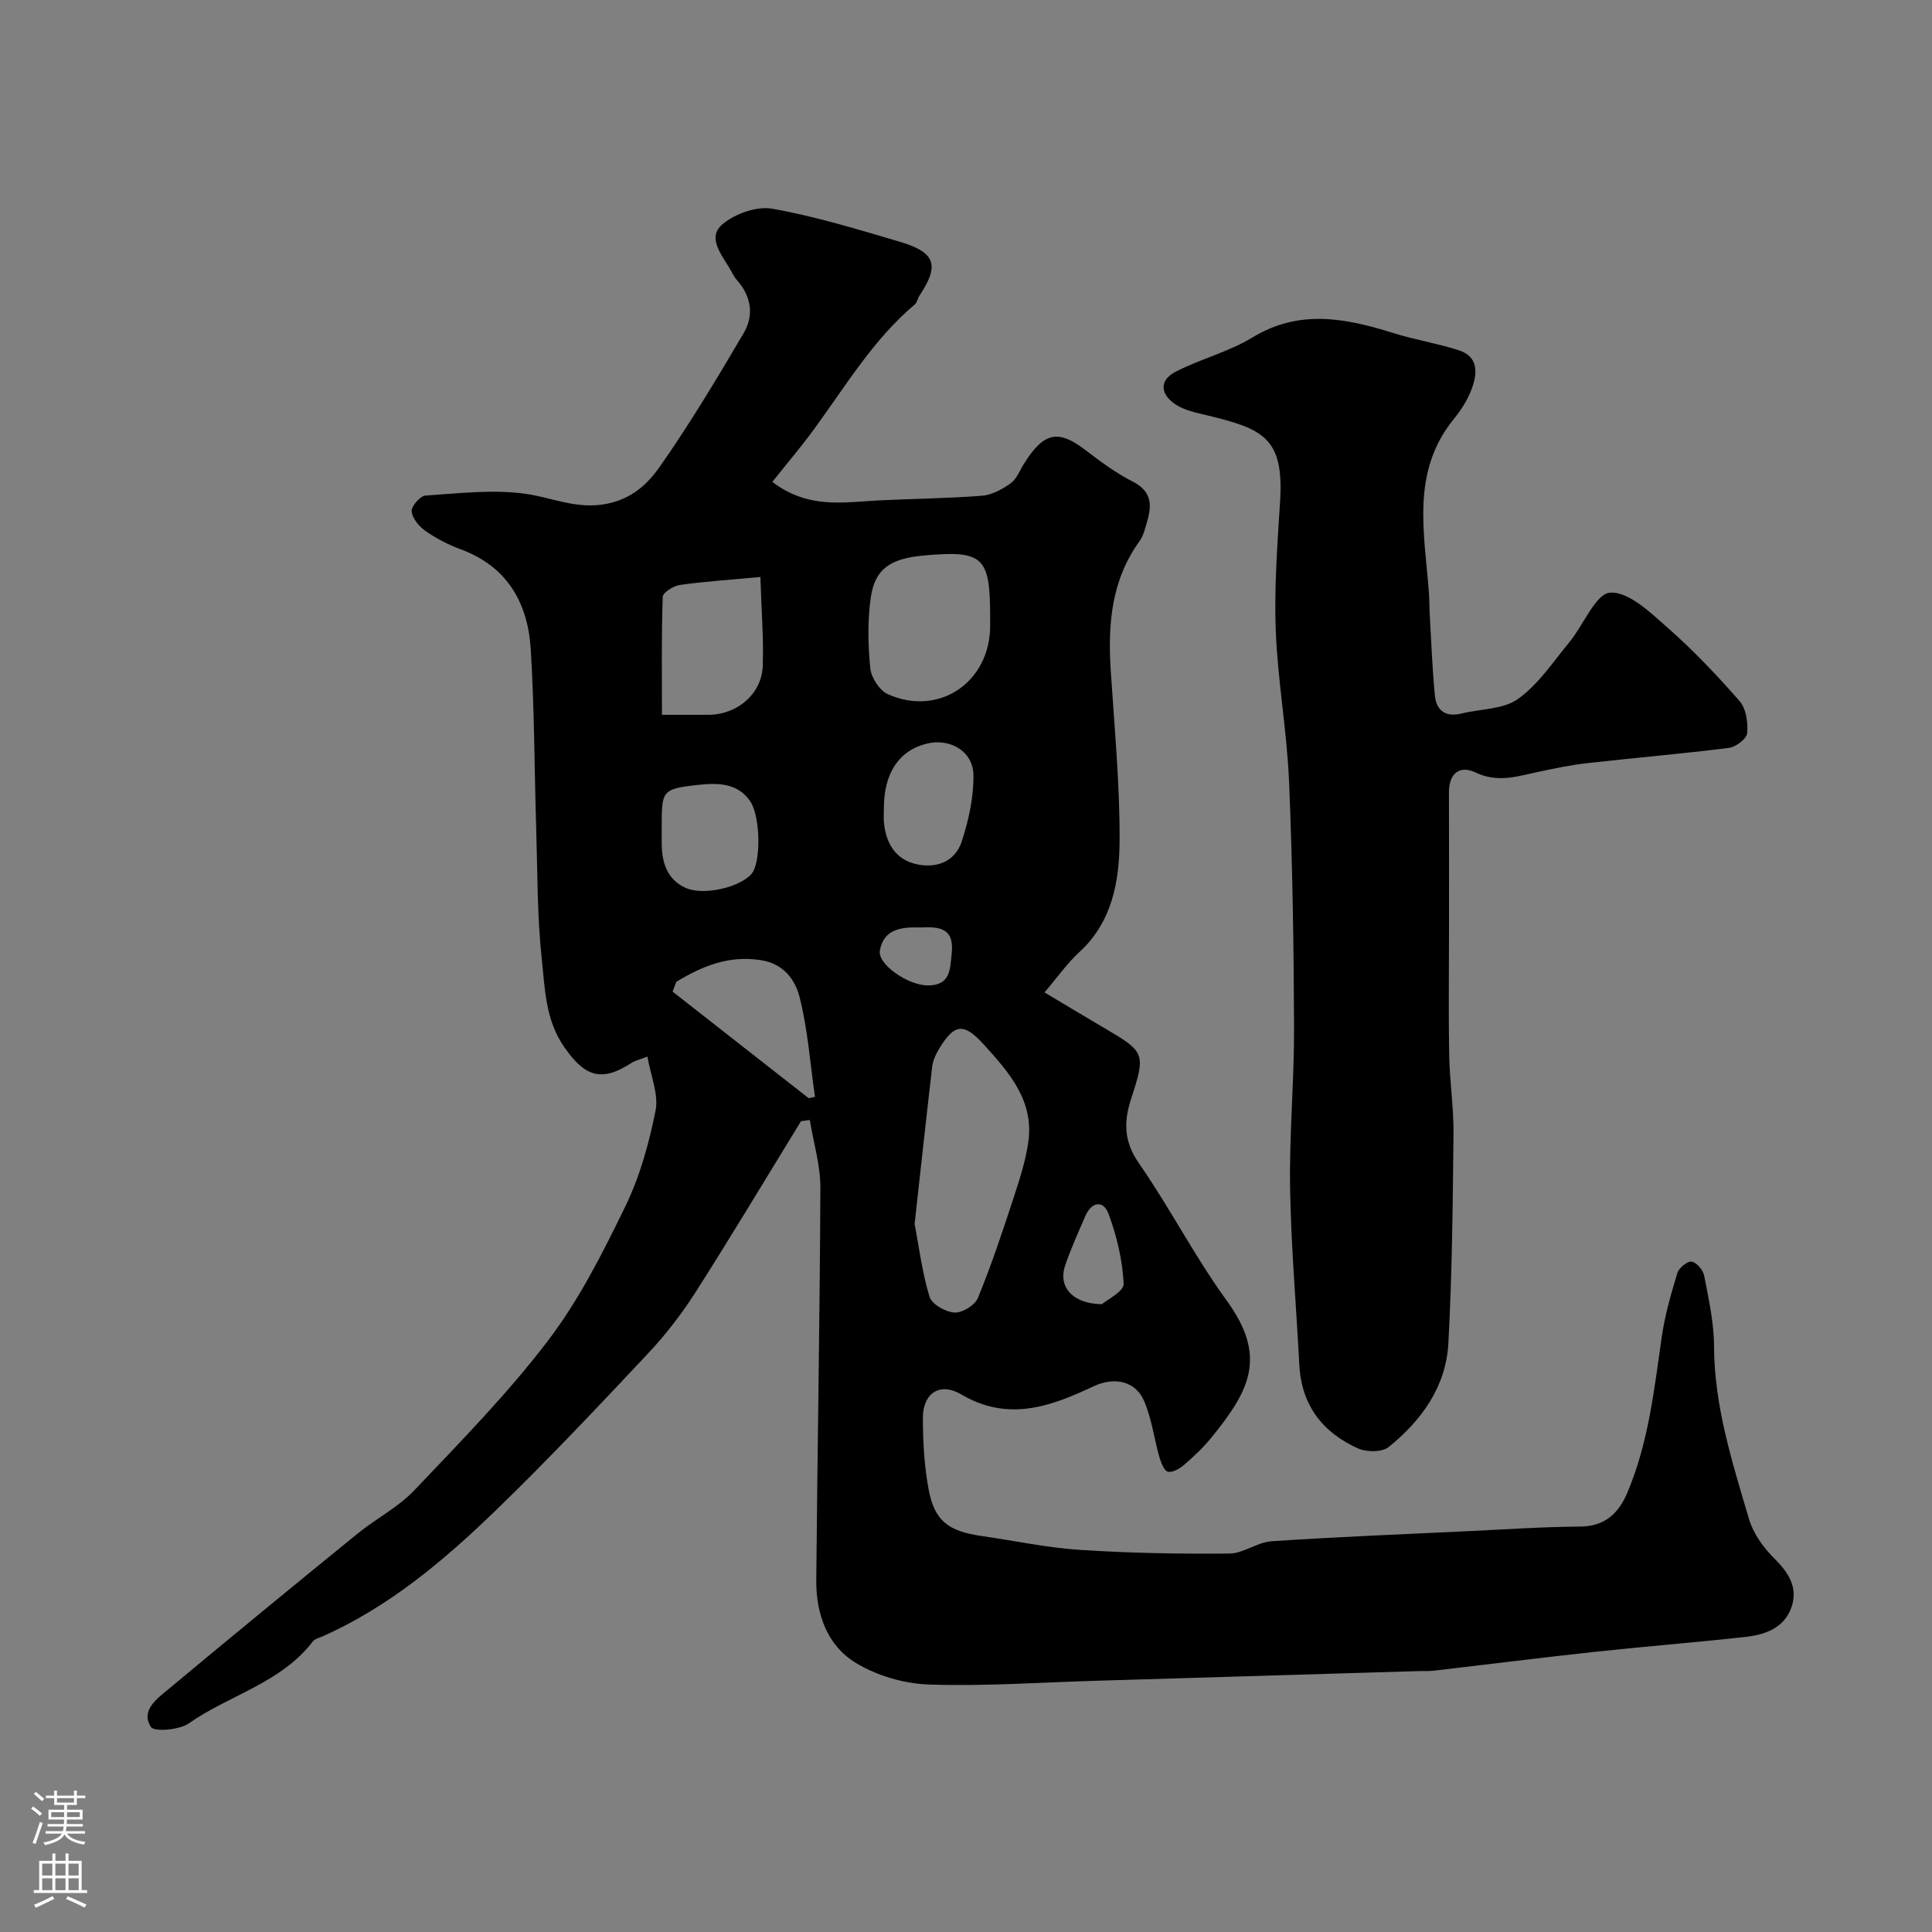
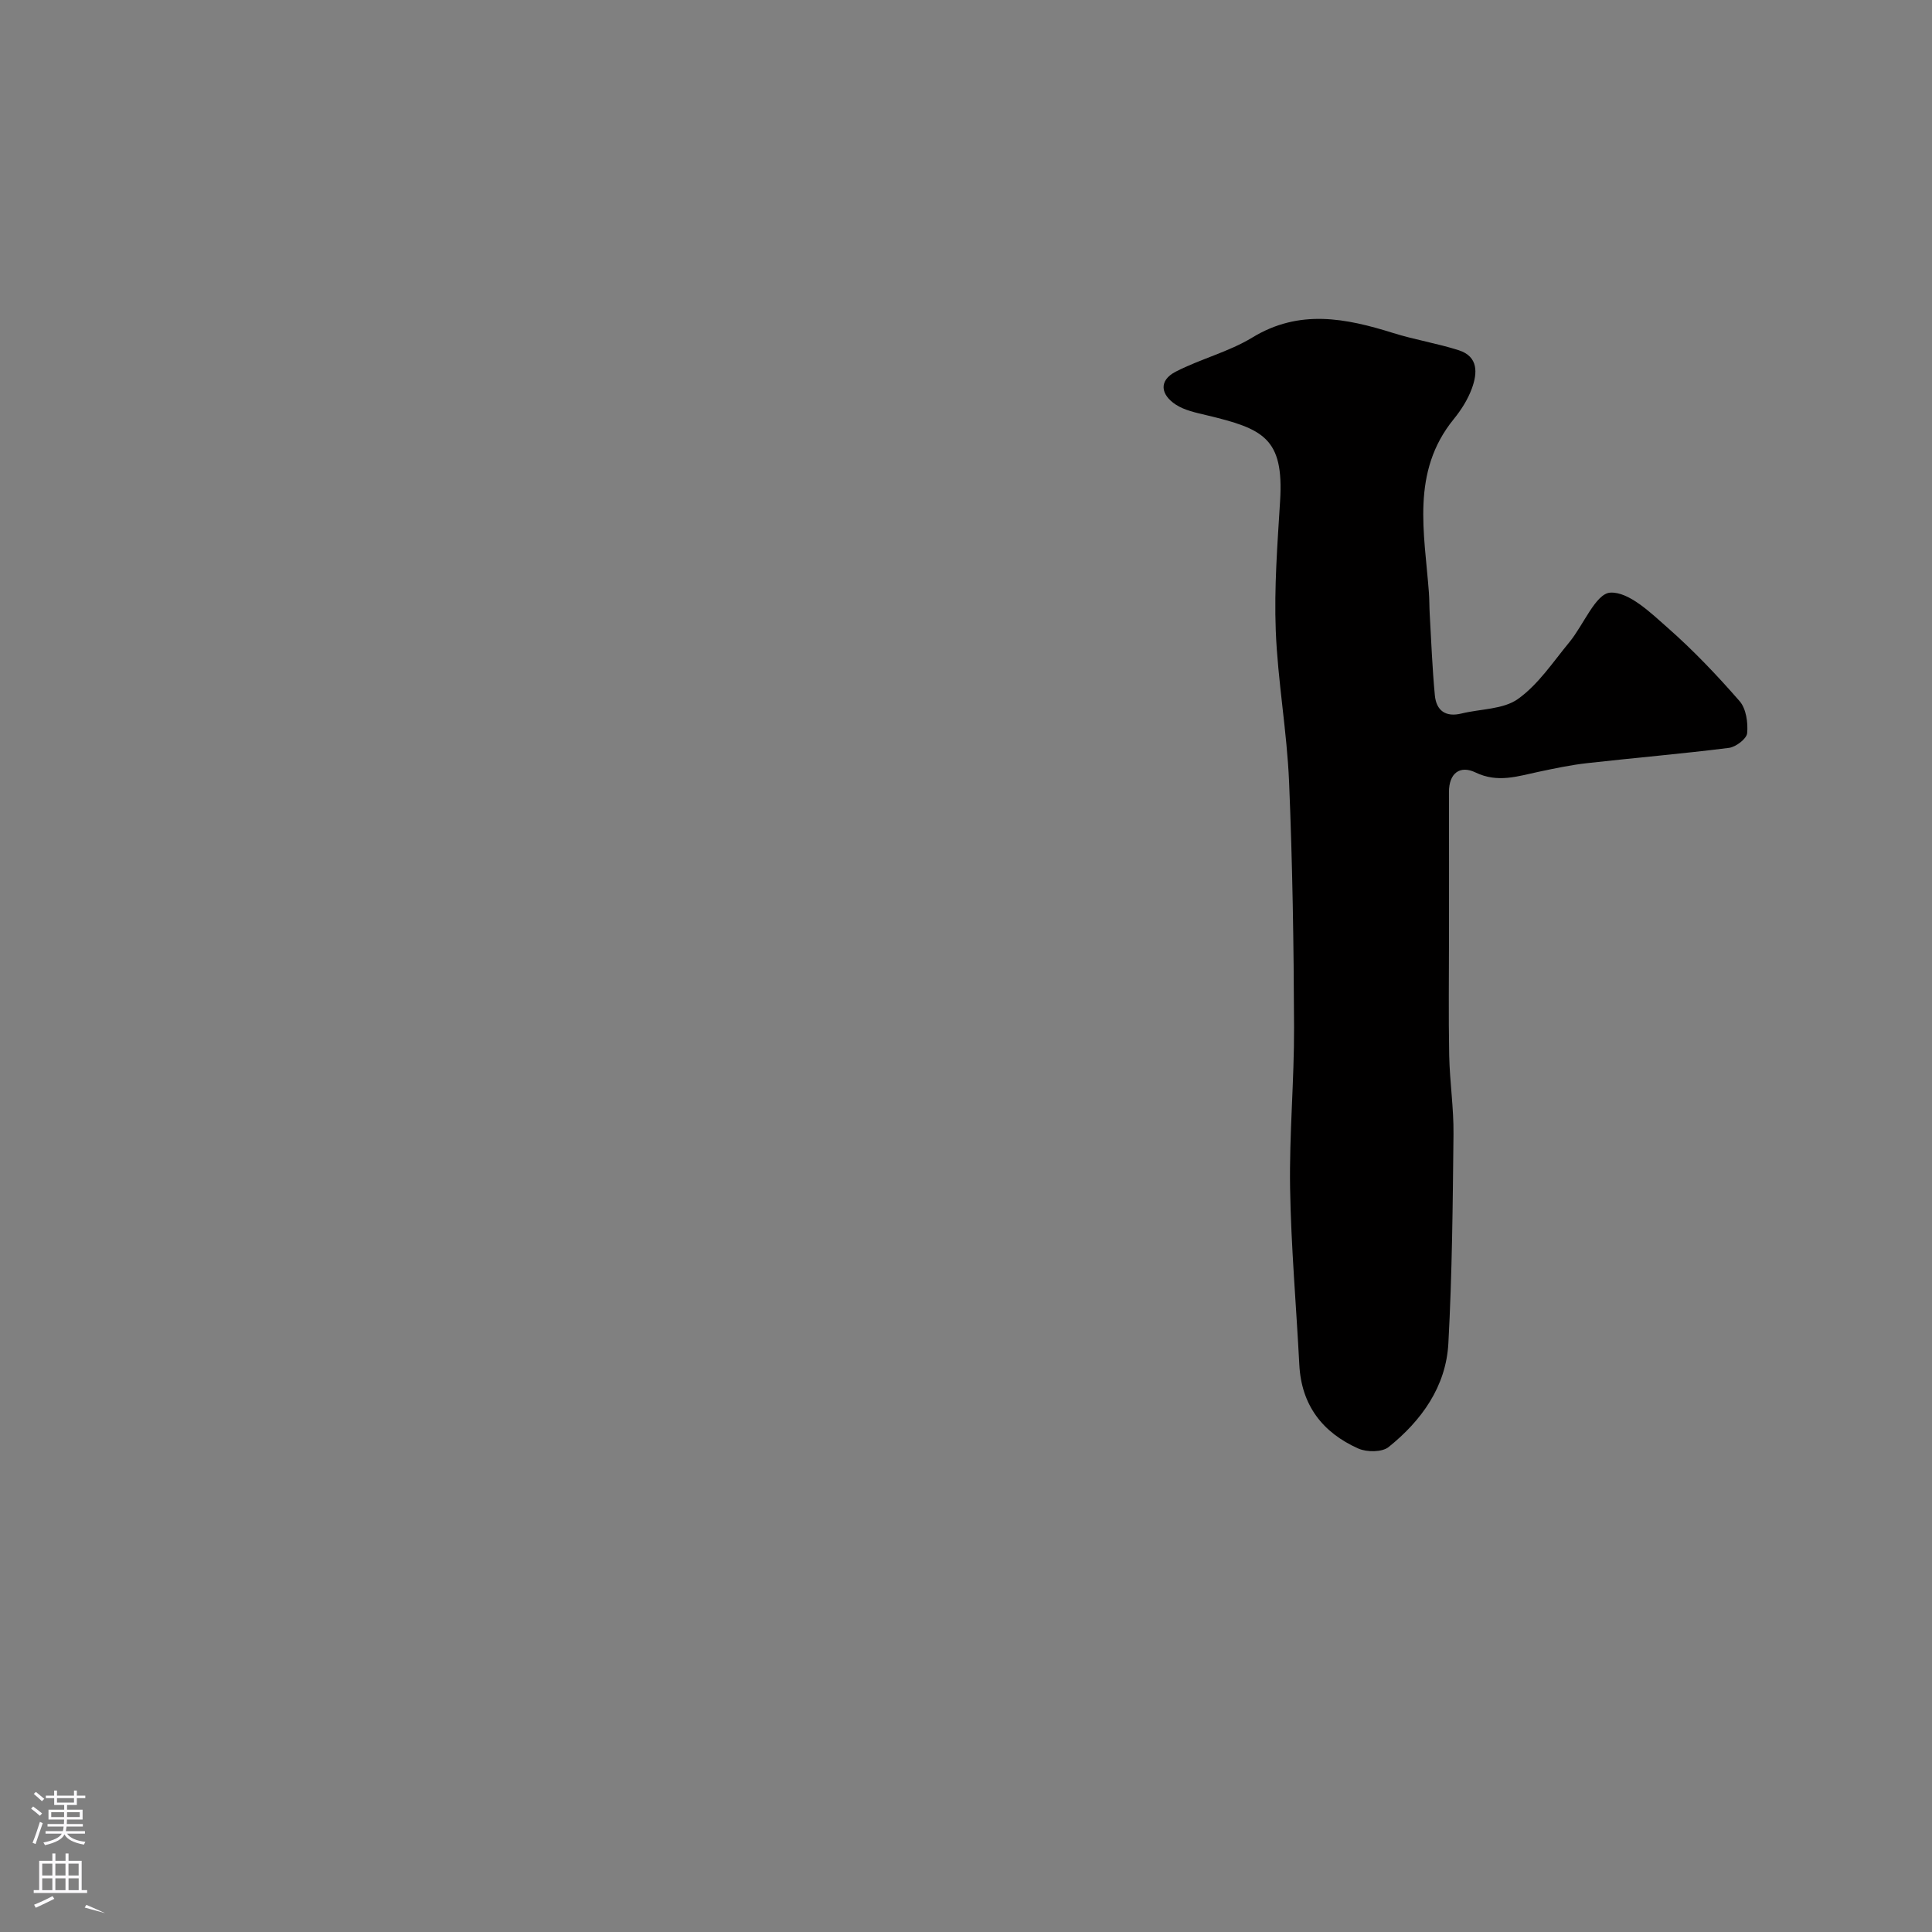
<svg xmlns="http://www.w3.org/2000/svg" enable-background="new 0 0 400 400" viewBox="0 0 400 400">
  <rect x="0" y="0" width="400" height="400" fill="#808080" stroke="none" />
-   <path d="m165.84 232.13c-7.23 11.78-14.33 23.65-21.76 35.3-2.89 4.53-6.23 8.87-9.9 12.78-10.28 10.95-20.59 21.89-31.37 32.34-10.8 10.46-22.28 20.19-36.27 26.35-.59.26-1.37.42-1.72.88-6.58 8.65-17.28 11.12-25.71 17.01-1.98 1.39-7.18 1.82-7.86.76-2.2-3.45 1.28-5.86 3.68-7.87 12.98-10.82 26.05-21.55 39.16-32.21 3.8-3.09 8.35-5.4 11.68-8.91 9.55-10.05 19.33-20.01 27.7-31.01 6.43-8.44 11.33-18.18 16-27.78 3.01-6.19 4.91-13.07 6.26-19.84.67-3.38-1.02-7.23-1.69-11.18-1.57.62-2.56.84-3.35 1.35-6.2 4.01-9.62 2.8-13.86-3.3-3.93-5.65-3.99-12.05-4.66-18.21-.97-9.03-.88-18.18-1.16-27.29-.38-12.27-.37-24.55-1.12-36.8-.58-9.61-4.8-17.18-14.5-20.77-2.57-.95-5.07-2.25-7.31-3.81-1.32-.92-2.71-2.59-2.85-4.05-.1-1.04 1.77-3.2 2.86-3.27 6.95-.45 14.05-1.33 20.86-.34 5.53.8 10.5 3.26 16.65 2.05 5.28-1.04 8.51-4.14 11-7.68 6.24-8.9 11.85-18.28 17.37-27.66 2.16-3.66 1.6-7.6-1.38-10.96-.64-.72-1.05-1.65-1.55-2.49-1.72-2.89-4.65-6.38-1.48-9.07 2.59-2.19 7.09-3.81 10.31-3.24 8.9 1.57 17.62 4.25 26.31 6.81 7.57 2.23 8.4 4.86 4.14 11.27-.36.54-.44 1.34-.9 1.72-8.62 7.27-14.32 16.88-20.86 25.82-2.68 3.67-5.63 7.14-8.66 10.94 7.5 5.69 14.8 4.19 21.94 3.84 7.15-.36 14.32-.41 21.45-.97 2.06-.16 4.22-1.34 5.96-2.58 1.24-.88 1.87-2.63 2.73-4.01 4.25-6.83 7.29-7.05 12.79-2.84 3.11 2.38 6.3 4.75 9.77 6.51 3.89 1.98 3.98 4.82 2.96 8.26-.41 1.39-.75 2.92-1.57 4.06-5.87 8.1-6.58 17.27-5.96 26.81.75 11.69 1.88 23.38 1.83 35.07-.04 8.44-1.46 16.92-8.38 23.25-2.5 2.29-4.47 5.15-7.16 8.3 4.52 2.7 8.53 5.12 12.57 7.49 8.21 4.82 8.41 5.17 5.37 14.49-1.56 4.77-1.55 8.86 1.6 13.39 6.41 9.22 11.55 19.32 18.15 28.39 8.46 11.64 4.83 18.57-3.07 28.32-1.67 2.06-3.63 3.92-5.63 5.66-.94.81-2.4 1.69-3.43 1.5-.76-.13-1.45-1.89-1.78-3.03-1.11-3.87-1.59-8-3.18-11.65-1.83-4.2-6.26-4.99-10.43-3.02-8.86 4.18-17.69 7.43-27.41 1.69-4.44-2.62-7.96-.24-7.95 4.88.01 4.92.29 9.91 1.18 14.74 1.22 6.57 4.09 8.71 11.02 9.7 6.79.97 13.54 2.43 20.36 2.87 10.27.67 20.59.85 30.88.76 2.92-.03 5.79-2.35 8.75-2.55 13.68-.91 27.39-1.46 41.09-2.11 7.6-.36 15.2-.88 22.8-.93 5.11-.03 7.94-2.73 9.74-6.94 4.4-10.32 5.58-21.36 7.16-32.33.64-4.49 1.92-8.9 3.24-13.25.32-1.05 2.08-2.47 2.96-2.33 1.02.16 2.36 1.75 2.58 2.9.92 4.81 2.02 9.69 2.04 14.55.04 12.48 3.79 24.15 7.25 35.86.88 2.99 2.98 5.9 5.22 8.13 3.03 3 5.02 6.13 3.51 10.26-1.53 4.17-5.43 5.55-9.42 5.99-10.44 1.16-20.92 1.98-31.37 3.11-11.07 1.2-22.12 2.6-33.19 3.89-1.15.13-2.33.05-3.5.09-22.2.67-44.4 1.34-66.6 2-11.48.34-22.99 1.16-34.45.77-5.16-.17-10.81-1.83-15.2-4.52-5.87-3.58-8.17-10.12-8.12-17 .23-27.1.74-54.2.85-81.3.02-4.68-1.42-9.37-2.19-14.06-.58.09-1.2.17-1.82.25zm23.52 21.28c.95 4.94 1.58 10.16 3.1 15.1.48 1.54 3.32 3.13 5.16 3.24 1.6.09 4.22-1.51 4.83-3 2.71-6.56 4.96-13.32 7.18-20.07 1.31-4 2.67-8.07 3.27-12.21 1.24-8.58-4.03-14.51-9.25-20.25-4.15-4.56-6.08-4.28-9.26.99-.66 1.1-1.24 2.37-1.39 3.62-1.25 10.75-2.41 21.49-3.64 32.58zm15.64-123.84c0-.66 0-1.33 0-1.99-.01-12.34-1.47-13.68-13.73-12.57-6.93.63-10.14 2.76-10.99 8.73-.68 4.8-.58 9.79-.1 14.62.19 1.93 1.91 4.58 3.63 5.36 10.59 4.75 21.19-2.49 21.19-14.15zm-47.57-10.11c-6.55.61-11.64.93-16.67 1.65-1.33.19-3.52 1.57-3.55 2.46-.28 8.07-.16 16.15-.16 24.42 3.7 0 6.68.01 9.67 0 5.91-.03 10.98-4.3 11.2-10.11.2-5.83-.29-11.71-.49-18.42zm-17.42 83.82c-.25.67-.51 1.35-.76 2.02 9.4 7.36 18.79 14.72 28.19 22.08.43-.1.86-.19 1.29-.29-.99-6.88-1.48-13.89-3.17-20.59-.89-3.56-3.23-6.94-7.96-7.7-6.71-1.08-12.22 1.24-17.59 4.48zm42.99-35.98c0 1-.08 2 .01 2.98.39 4.22 2.34 7.59 6.55 8.6 4.2 1 8.19-.4 9.59-4.74 1.41-4.39 2.46-9.12 2.39-13.68-.07-4.94-4.87-7.68-9.66-6.5-5.74 1.4-8.88 6.11-8.88 13.34zm-46 4.05c0 1 .01 1.99 0 2.99-.05 4.02 1.03 7.68 4.86 9.45 3.8 1.76 11.4-.13 13.73-2.86 1.99-2.32 1.89-11.84-.27-15.04-2.72-4.03-7.28-3.78-11.02-3.36-7.35.81-7.3 1.26-7.3 8.82zm91.12 98.67c.96-.84 4.59-2.62 4.52-4.23-.23-4.9-1.43-9.91-3.15-14.54-1.02-2.77-3.48-2.49-4.77.49-1.47 3.41-3.02 6.8-4.21 10.31-1.43 4.25 1.38 7.87 7.61 7.97zm-37.51-78c-3.86-.13-7.66.26-8.44 4.77-.5 2.9 5.84 7.18 9.83 7.23 4.84.06 4.7-3.35 5.05-6.74.54-5.32-2.82-5.42-6.44-5.26z" fill="#010000" />
  <path d="m300 193.53c0 8.33-.12 16.66.04 24.99.11 5.44.95 10.87.89 16.3-.15 14.43-.28 28.88-1.06 43.29-.48 8.97-5.55 16-12.38 21.49-1.35 1.08-4.5 1.08-6.25.31-7.4-3.29-11.8-8.96-12.23-17.35-.63-12.2-1.71-24.39-1.91-36.6-.18-11.09.86-22.2.82-33.29-.06-16.93-.32-33.87-1.03-50.79-.44-10.47-2.35-20.88-2.76-31.36-.34-8.91.35-17.87.9-26.79.81-13.08-3.5-14.96-15.25-17.77-2.17-.52-4.51-1-6.33-2.18-3.12-2.03-3.65-4.97-.01-6.84 5.14-2.64 10.94-4.08 15.84-7.06 9.75-5.94 19.34-4.01 29.21-.92 4.44 1.39 9.08 2.13 13.52 3.55 4.12 1.32 3.88 4.77 2.72 7.93-.83 2.26-2.2 4.43-3.73 6.31-8.95 10.98-6.07 23.59-5.16 35.95.11 1.49.08 2.99.17 4.48.32 5.59.53 11.2 1.06 16.77.3 3.18 2.24 4.59 5.54 3.77 3.95-.97 8.64-.83 11.69-3.02 4.2-3 7.25-7.66 10.62-11.74 2.93-3.55 5.45-10.07 8.46-10.26 3.85-.23 8.37 4.16 11.94 7.31 5.3 4.67 10.21 9.83 14.85 15.16 1.35 1.55 1.76 4.44 1.56 6.63-.11 1.16-2.34 2.86-3.77 3.04-9.76 1.23-19.57 2.06-29.35 3.16-3.39.38-6.75 1.09-10.09 1.8-4.34.92-8.45 2.34-13.03.13-3.2-1.54-5.51.12-5.5 4.08.03 9.86.01 19.69.01 29.52z" fill="#010000" />
  <g fill="#fbfafc">
    <path d="m6.44 374.46.42-.45c.65.47 1.27.95 1.85 1.44l-.45.49c-.65-.56-1.25-1.06-1.82-1.48m.93 7.33-.63-.26c.55-1.36 1.05-2.8 1.52-4.33.19.1.38.19.59.27-.46 1.29-.95 2.73-1.48 4.32m-.38-10.38.44-.42c.43.34 1.01.82 1.74 1.44l-.49.49c-.53-.51-1.09-1.01-1.69-1.51m2.5.35h1.72v-1.04h.59v1.04h3.52v-1.04h.59v1.04h1.75v.53h-1.75v1.42h-2.03v.97h3.22v2.03h-3.24c0 .35-.01.66-.03.93h3.32v.53h-3.37c-.03.27-.08.58-.15.94h3.96v.53h-3.71c.67.92 1.93 1.48 3.79 1.68-.13.24-.23.44-.29.59-2.13-.38-3.48-1.08-4.04-2.12-.43.97-1.77 1.72-4.03 2.23-.09-.19-.2-.37-.33-.55 2.1-.42 3.37-1.03 3.81-1.83h-3.36v-.53h3.58c.08-.29.13-.61.16-.94h-3.33v-.53h3.39c.02-.27.04-.58.04-.93h-3.23v-2.03h3.25v-.97h-2.07v-1.42h-1.73zm1.12 3.44v1h2.65c.01-.3.02-.44.01-.4v-.25-.35zm1.19-2h3.52v-.91h-3.52zm4.71 2h-2.63v.59c0 .15-.01.28-.01.4h2.64z" />
-     <path d="m13.56 383.74h.63v1.52h2.72v6.07h1.13v.6h-11.06v-.6h1.13v-6.07h2.73v-1.52h.63v1.52h2.1v-1.52zm-2.69 8.83.38.56c-1.24.63-2.53 1.25-3.85 1.85-.1-.21-.21-.42-.34-.63 1.36-.55 2.63-1.15 3.81-1.78m-2.13-4.27h2.1v-2.45h-2.1zm0 3.04h2.1v-2.46h-2.1zm2.72-3.04h2.1v-2.45h-2.1zm0 3.04h2.1v-2.46h-2.1zm6.07 3.6c-1.41-.71-2.7-1.3-3.86-1.78l.35-.56c1.45.62 2.75 1.19 3.88 1.72zm-1.25-9.09h-2.1v2.45h2.1zm-2.09 5.49h2.1v-2.45h-2.1z" />
+     <path d="m13.56 383.74h.63v1.52h2.72v6.07h1.13v.6h-11.06v-.6h1.13v-6.07h2.73v-1.52h.63v1.52h2.1v-1.52zm-2.69 8.83.38.56c-1.24.63-2.53 1.25-3.85 1.85-.1-.21-.21-.42-.34-.63 1.36-.55 2.63-1.15 3.81-1.78m-2.13-4.27h2.1v-2.45h-2.1zm0 3.04h2.1v-2.46h-2.1zm2.72-3.04h2.1v-2.45h-2.1zm0 3.04h2.1v-2.46h-2.1zm6.07 3.6l.35-.56c1.45.62 2.75 1.19 3.88 1.72zm-1.25-9.09h-2.1v2.45h2.1zm-2.09 5.49h2.1v-2.45h-2.1z" />
  </g>
</svg>